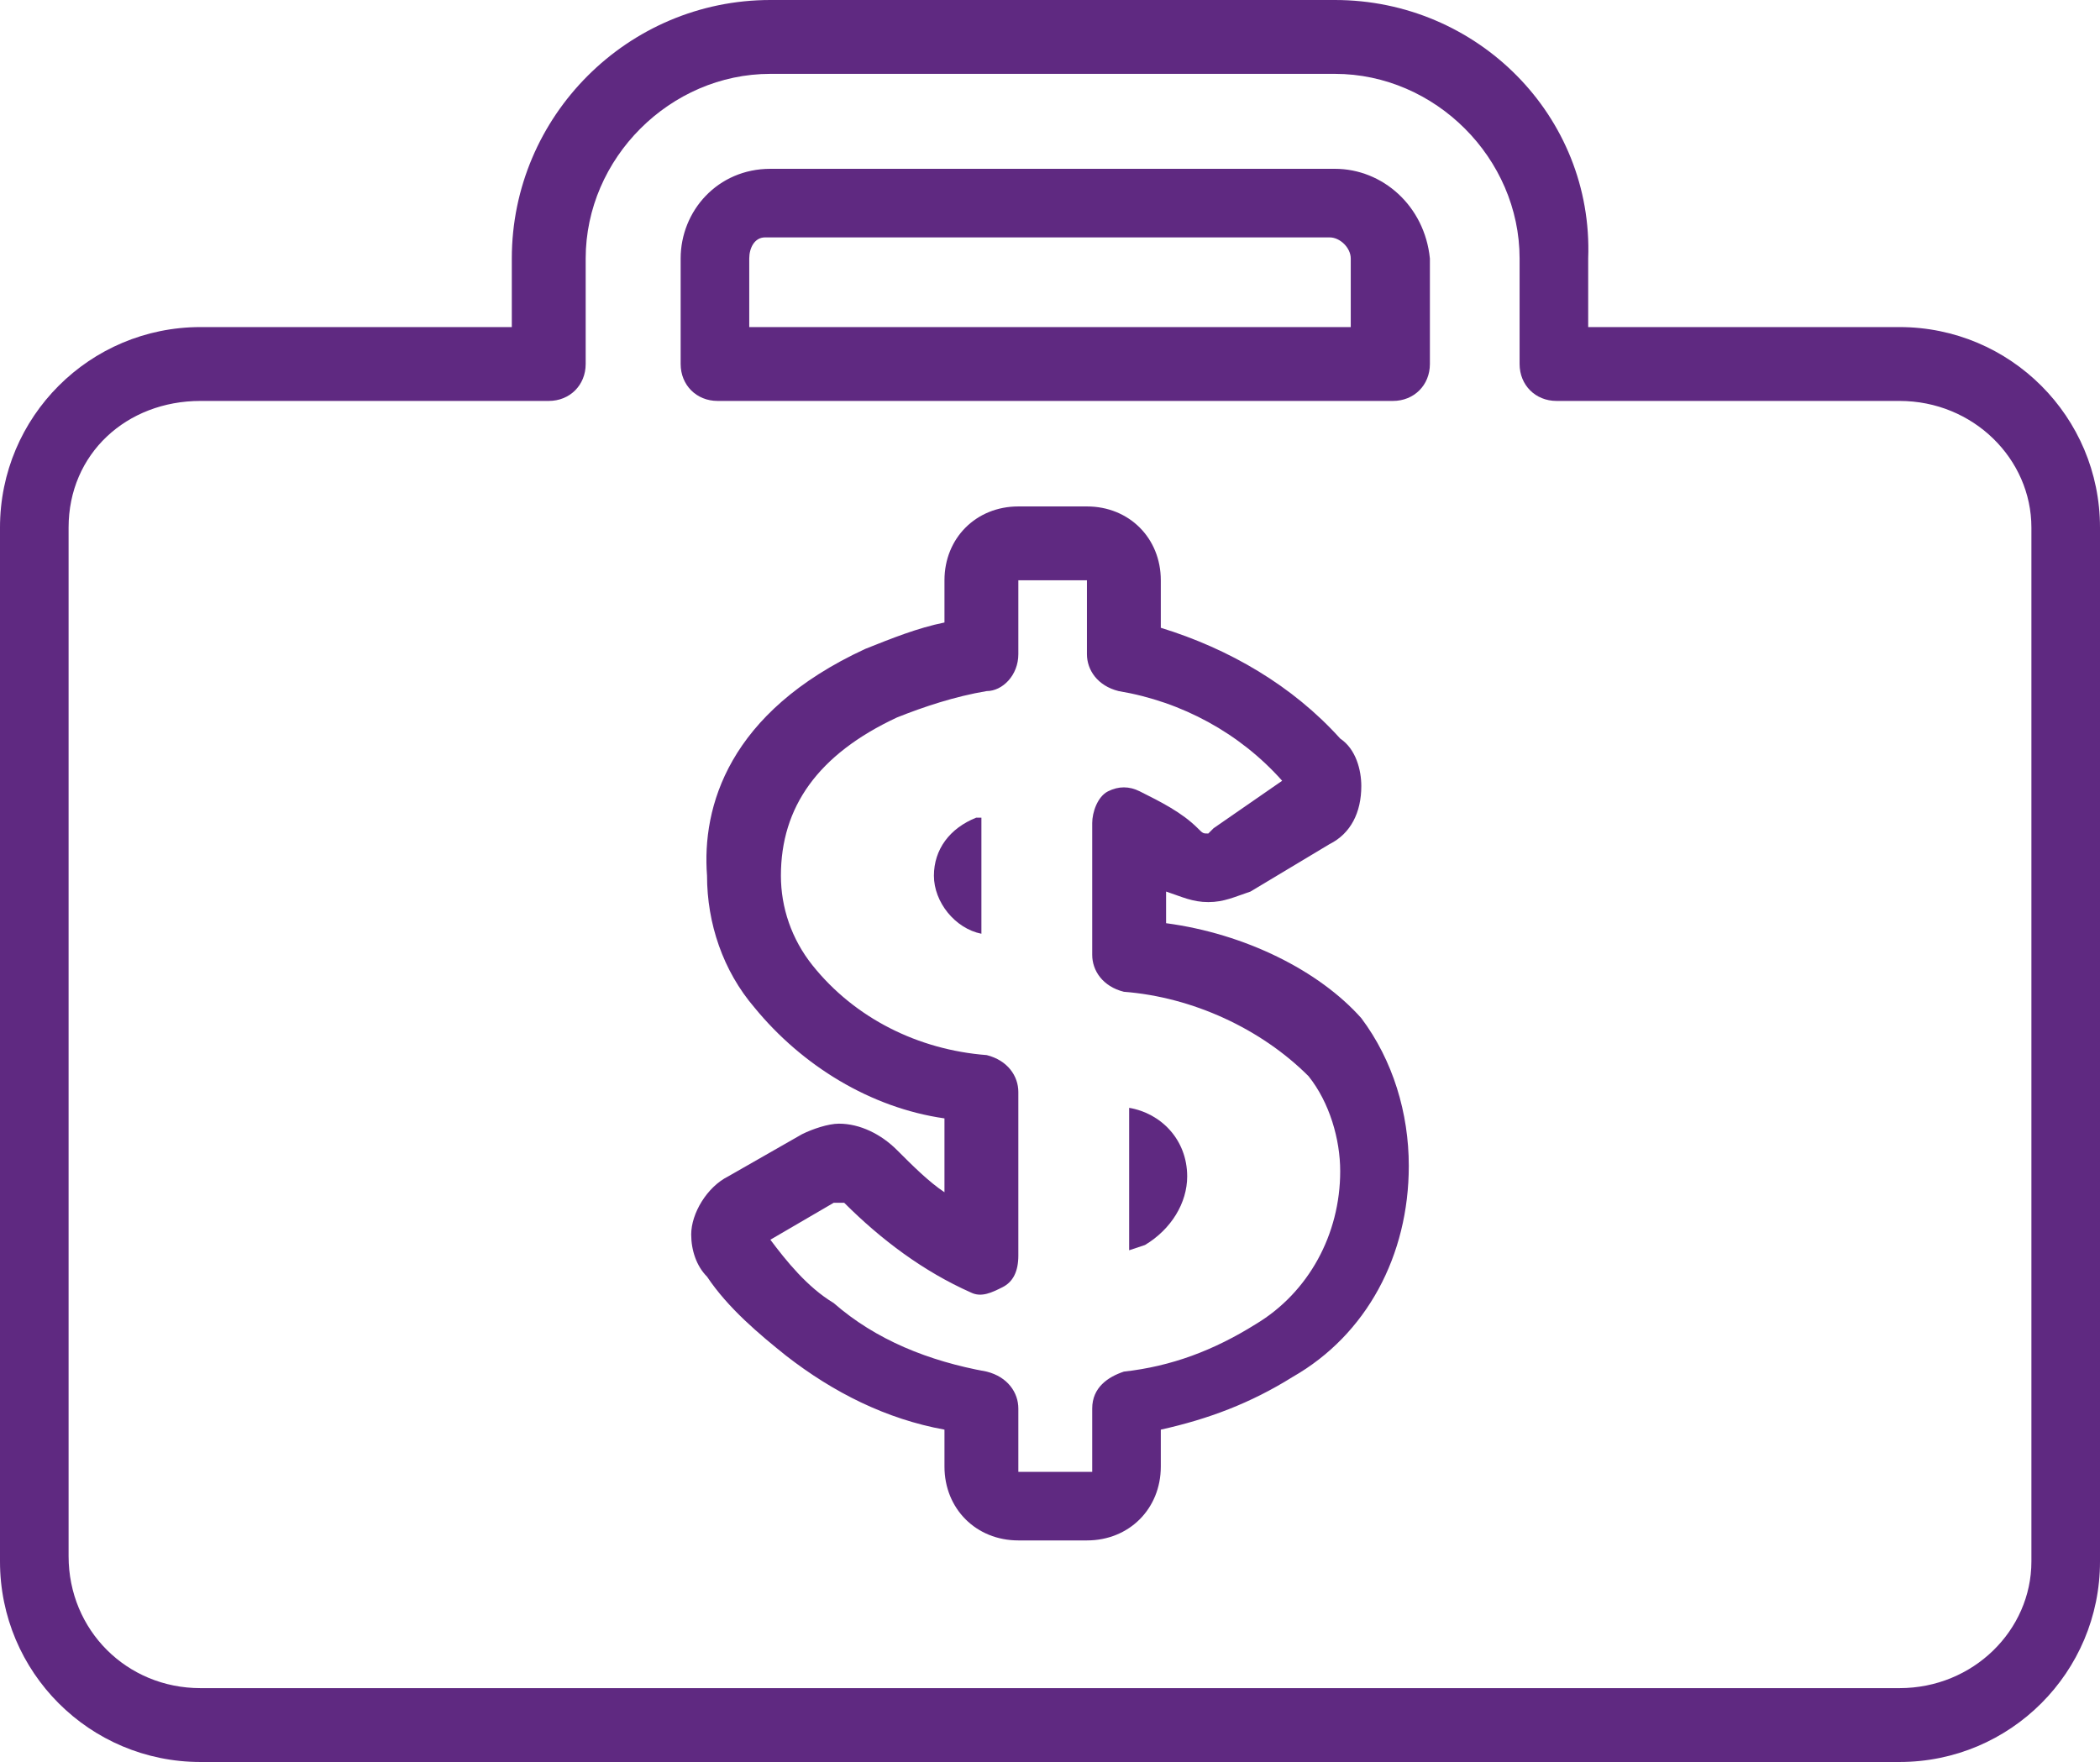
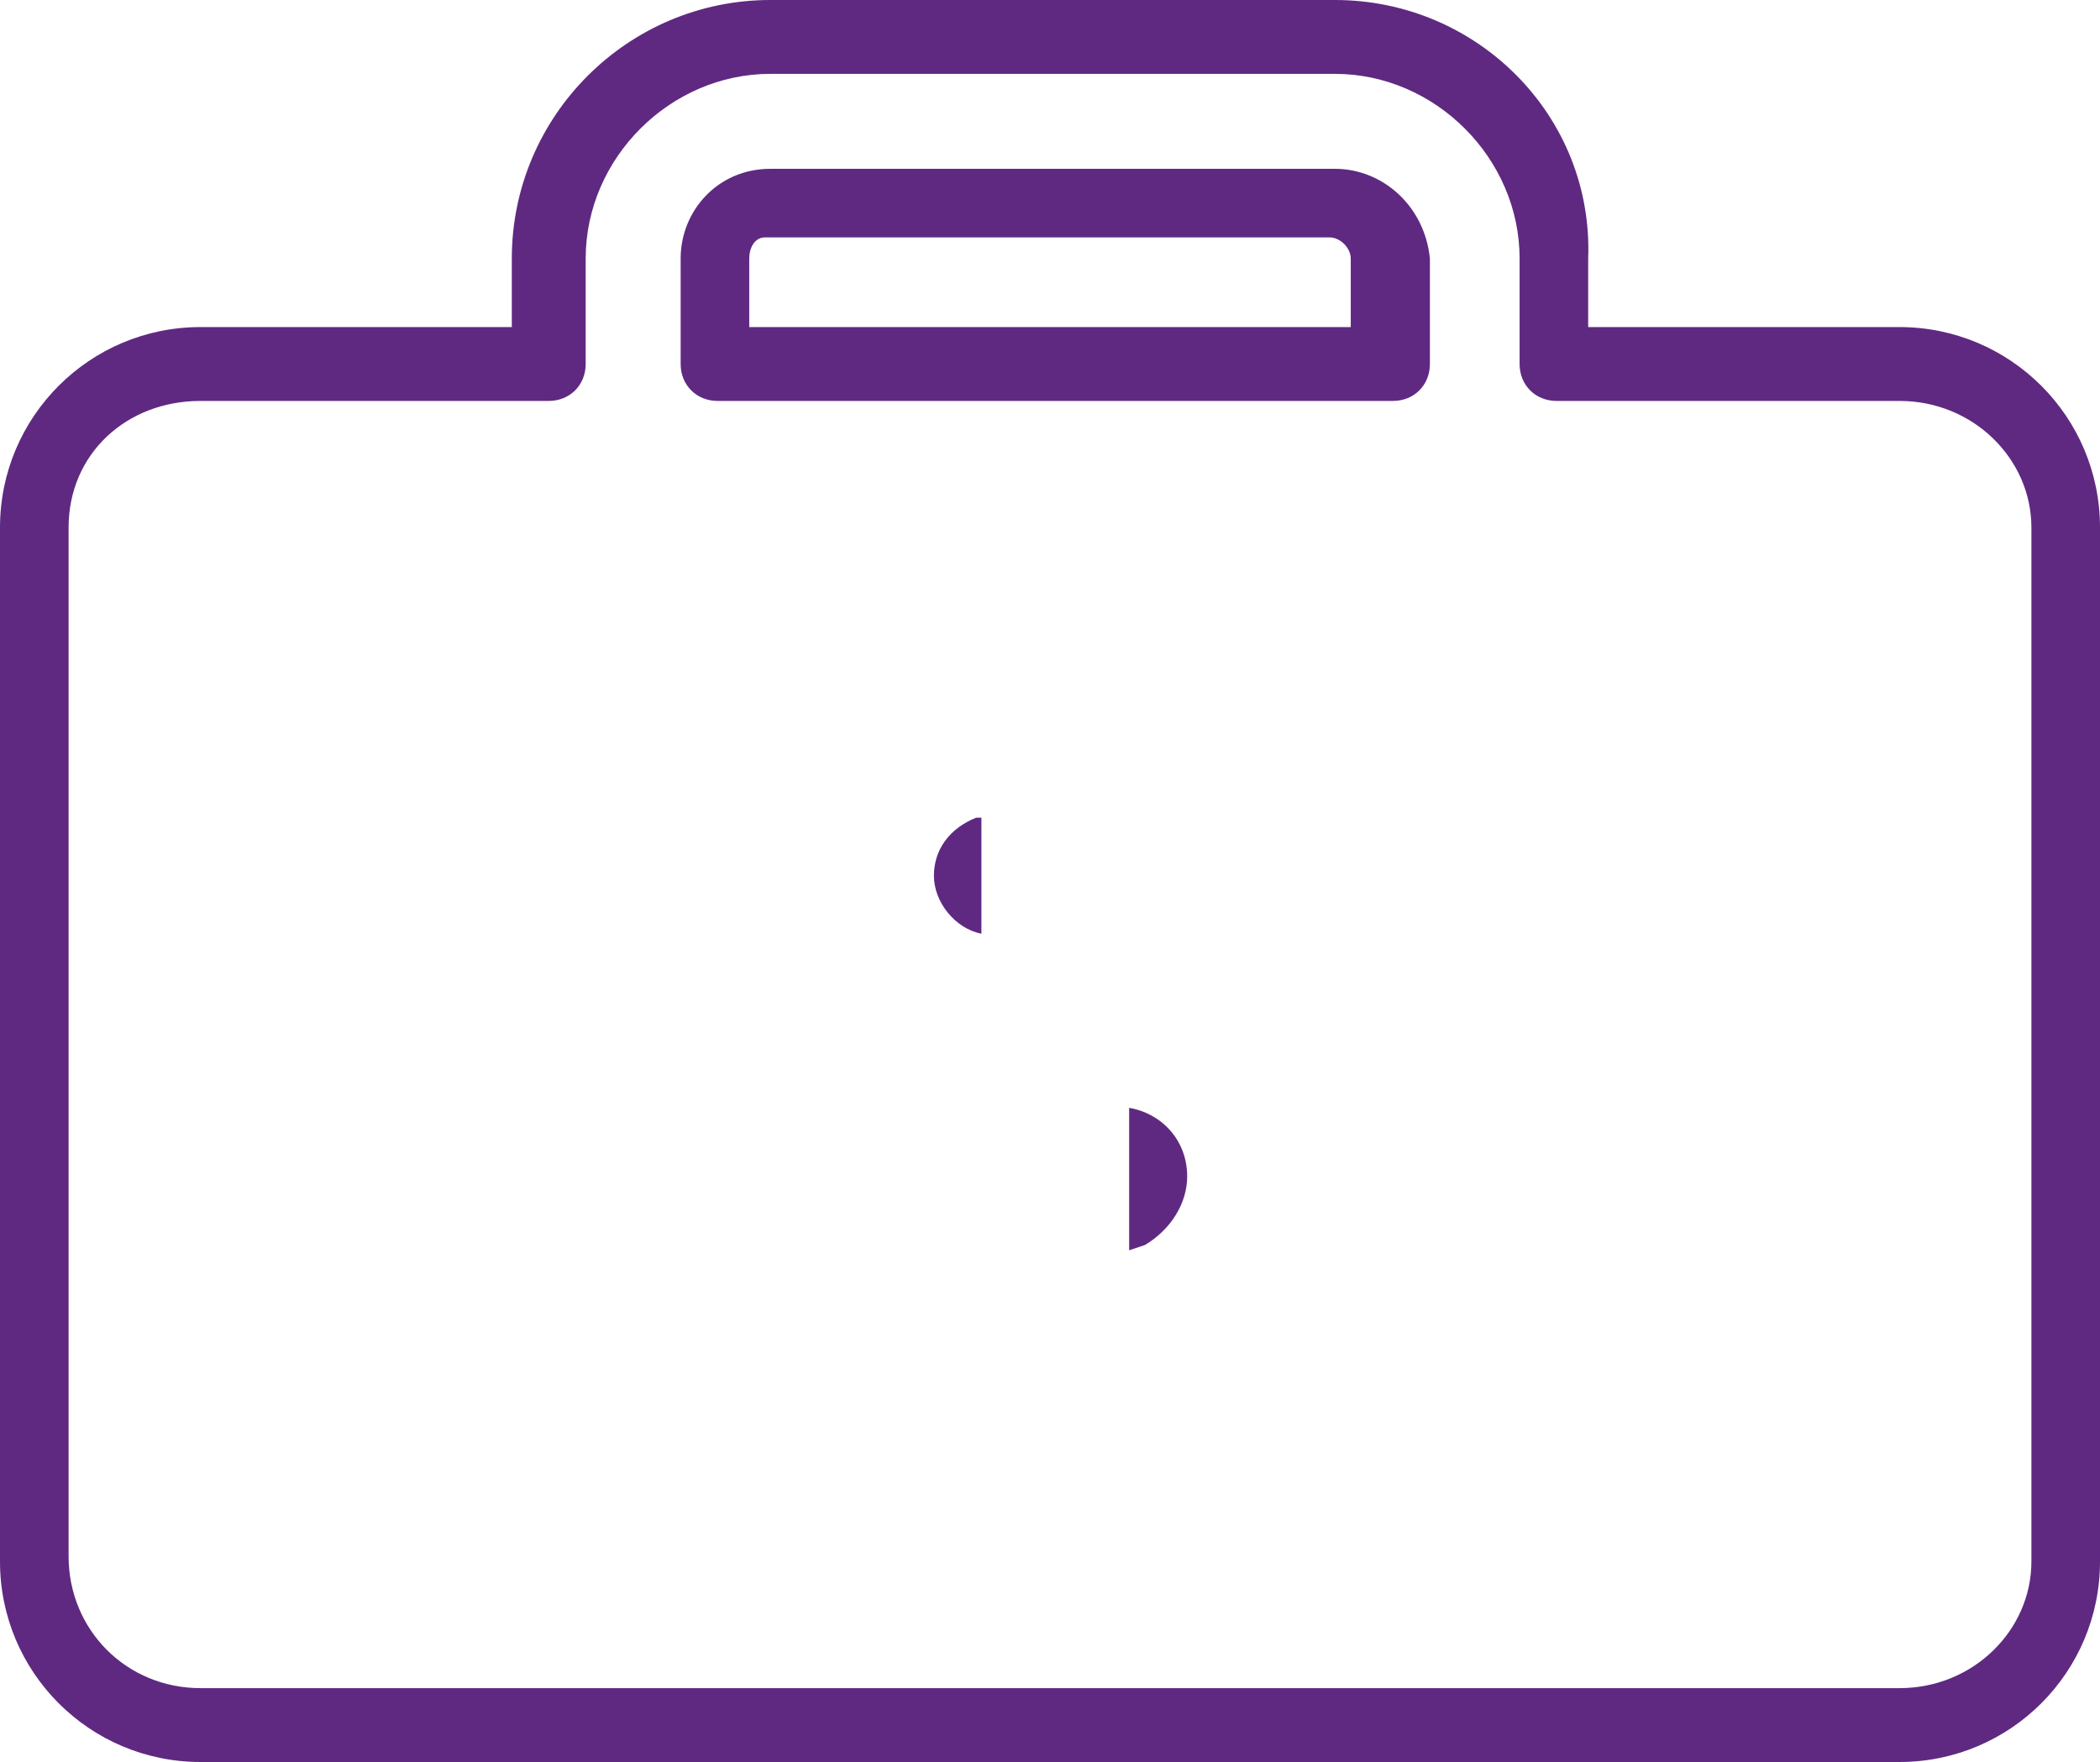
<svg xmlns="http://www.w3.org/2000/svg" version="1.1" id="Layer_1" x="0px" y="0px" viewBox="0 0 39.8 33.4" style="enable-background:new 0 0 39.8 33.4;" xml:space="preserve">
  <style type="text/css">
	.st0{fill:#5F2981;}
</style>
  <g id="Layer_2_1_">
    <g id="Layer_1-2">
      <path class="st0" d="M21.4,21v2.7l0.3-0.1c0.5-0.3,0.8-0.8,0.8-1.3C22.5,21.6,22,21.1,21.4,21z" />
      <path class="st0" d="M36,6.2h-5.9V4.9C30.2,2.2,28,0,25.3,0H14.6c-2.7,0-4.9,2.2-4.9,4.9v1.3H3.8C1.7,6.2,0,7.9,0,10l0,0v19.6    c0,2.1,1.7,3.8,3.8,3.8H36c2.1,0,3.8-1.7,3.8-3.8l0,0V10C39.8,7.9,38.1,6.2,36,6.2L36,6.2z M38.5,29.6c0,1.3-1.1,2.4-2.5,2.4H3.8    c-1.4,0-2.5-1.1-2.5-2.5l0,0V10c0-1.4,1.1-2.4,2.5-2.4h6.6c0.4,0,0.7-0.3,0.7-0.7l0,0v-2c0-1.9,1.6-3.5,3.5-3.5h10.7    c1.9,0,3.5,1.6,3.5,3.5v2c0,0.4,0.3,0.7,0.7,0.7l0,0H36c1.4,0,2.5,1.1,2.5,2.4V29.6z" />
      <path class="st0" d="M25.3,3.2H14.6c-1,0-1.7,0.8-1.7,1.7v2c0,0.4,0.3,0.7,0.7,0.7l0,0h12.8c0.4,0,0.7-0.3,0.7-0.7l0,0v-2    C27,3.9,26.2,3.2,25.3,3.2z M25.6,6.2H14.2V4.9c0-0.2,0.1-0.4,0.3-0.4l0,0h10.7c0.2,0,0.4,0.2,0.4,0.4V6.2z" />
-       <path class="st0" d="M22.1,17.5v-0.6c0.3,0.1,0.5,0.2,0.8,0.2l0,0c0.3,0,0.5-0.1,0.8-0.2l0,0l0,0l1.5-0.9c0.4-0.2,0.6-0.6,0.6-1.1    c0-0.3-0.1-0.7-0.4-0.9c-0.9-1-2.1-1.7-3.4-2.1V11c0-0.8-0.6-1.4-1.4-1.4h-1.3c-0.8,0-1.4,0.6-1.4,1.4l0,0v0.8    c-0.5,0.1-1,0.3-1.5,0.5c-2.6,1.2-3.1,3-3,4.3c0,0.9,0.3,1.8,0.9,2.5c0.9,1.1,2.2,1.9,3.6,2.1v1.4c-0.3-0.2-0.6-0.5-0.9-0.8    s-0.7-0.5-1.1-0.5l0,0c-0.2,0-0.5,0.1-0.7,0.2l0,0l0,0l-1.4,0.8c-0.4,0.2-0.7,0.7-0.7,1.1c0,0.3,0.1,0.6,0.3,0.8    c0.4,0.6,1,1.1,1.5,1.5c0.9,0.7,1.9,1.2,3,1.4v0.7c0,0.8,0.6,1.4,1.4,1.4l0,0h1.3c0.8,0,1.4-0.6,1.4-1.4v-0.7    c0.9-0.2,1.7-0.5,2.5-1l0,0c1.4-0.8,2.2-2.3,2.2-4c0-1-0.3-2-0.9-2.8C25,18.4,23.6,17.7,22.1,17.5z M23.8,25.1    c-0.8,0.5-1.6,0.8-2.5,0.9c-0.3,0.1-0.6,0.3-0.6,0.7v1.2l0,0h-1.4l0,0v-1.2c0-0.3-0.2-0.6-0.6-0.7c-1.1-0.2-2.1-0.6-2.9-1.3    c-0.5-0.3-0.9-0.8-1.2-1.2l1.2-0.7h0.1l0,0H16c0.7,0.7,1.5,1.3,2.4,1.7c0.2,0.1,0.4,0,0.6-0.1s0.3-0.3,0.3-0.6v-3.1    c0-0.3-0.2-0.6-0.6-0.7c-1.3-0.1-2.5-0.7-3.3-1.7c-0.4-0.5-0.6-1.1-0.6-1.7c0-1.3,0.7-2.3,2.2-3c0.5-0.2,1.1-0.4,1.7-0.5    c0.3,0,0.6-0.3,0.6-0.7V11l0,0h1.3l0,0v1.4c0,0.3,0.2,0.6,0.6,0.7c1.2,0.2,2.3,0.8,3.1,1.7L23,15.7l-0.1,0.1c-0.1,0-0.1,0-0.2-0.1    c-0.3-0.3-0.7-0.5-1.1-0.7c-0.2-0.1-0.4-0.1-0.6,0s-0.3,0.4-0.3,0.6v2.5c0,0.3,0.2,0.6,0.6,0.7c1.3,0.1,2.6,0.7,3.5,1.6    c0.4,0.5,0.6,1.2,0.6,1.8C25.4,23.4,24.8,24.5,23.8,25.1z" />
      <path class="st0" d="M17.7,16.6c0,0.5,0.4,1,0.9,1.1v-2.2h-0.1C18,15.7,17.7,16.1,17.7,16.6z" />
    </g>
  </g>
</svg>